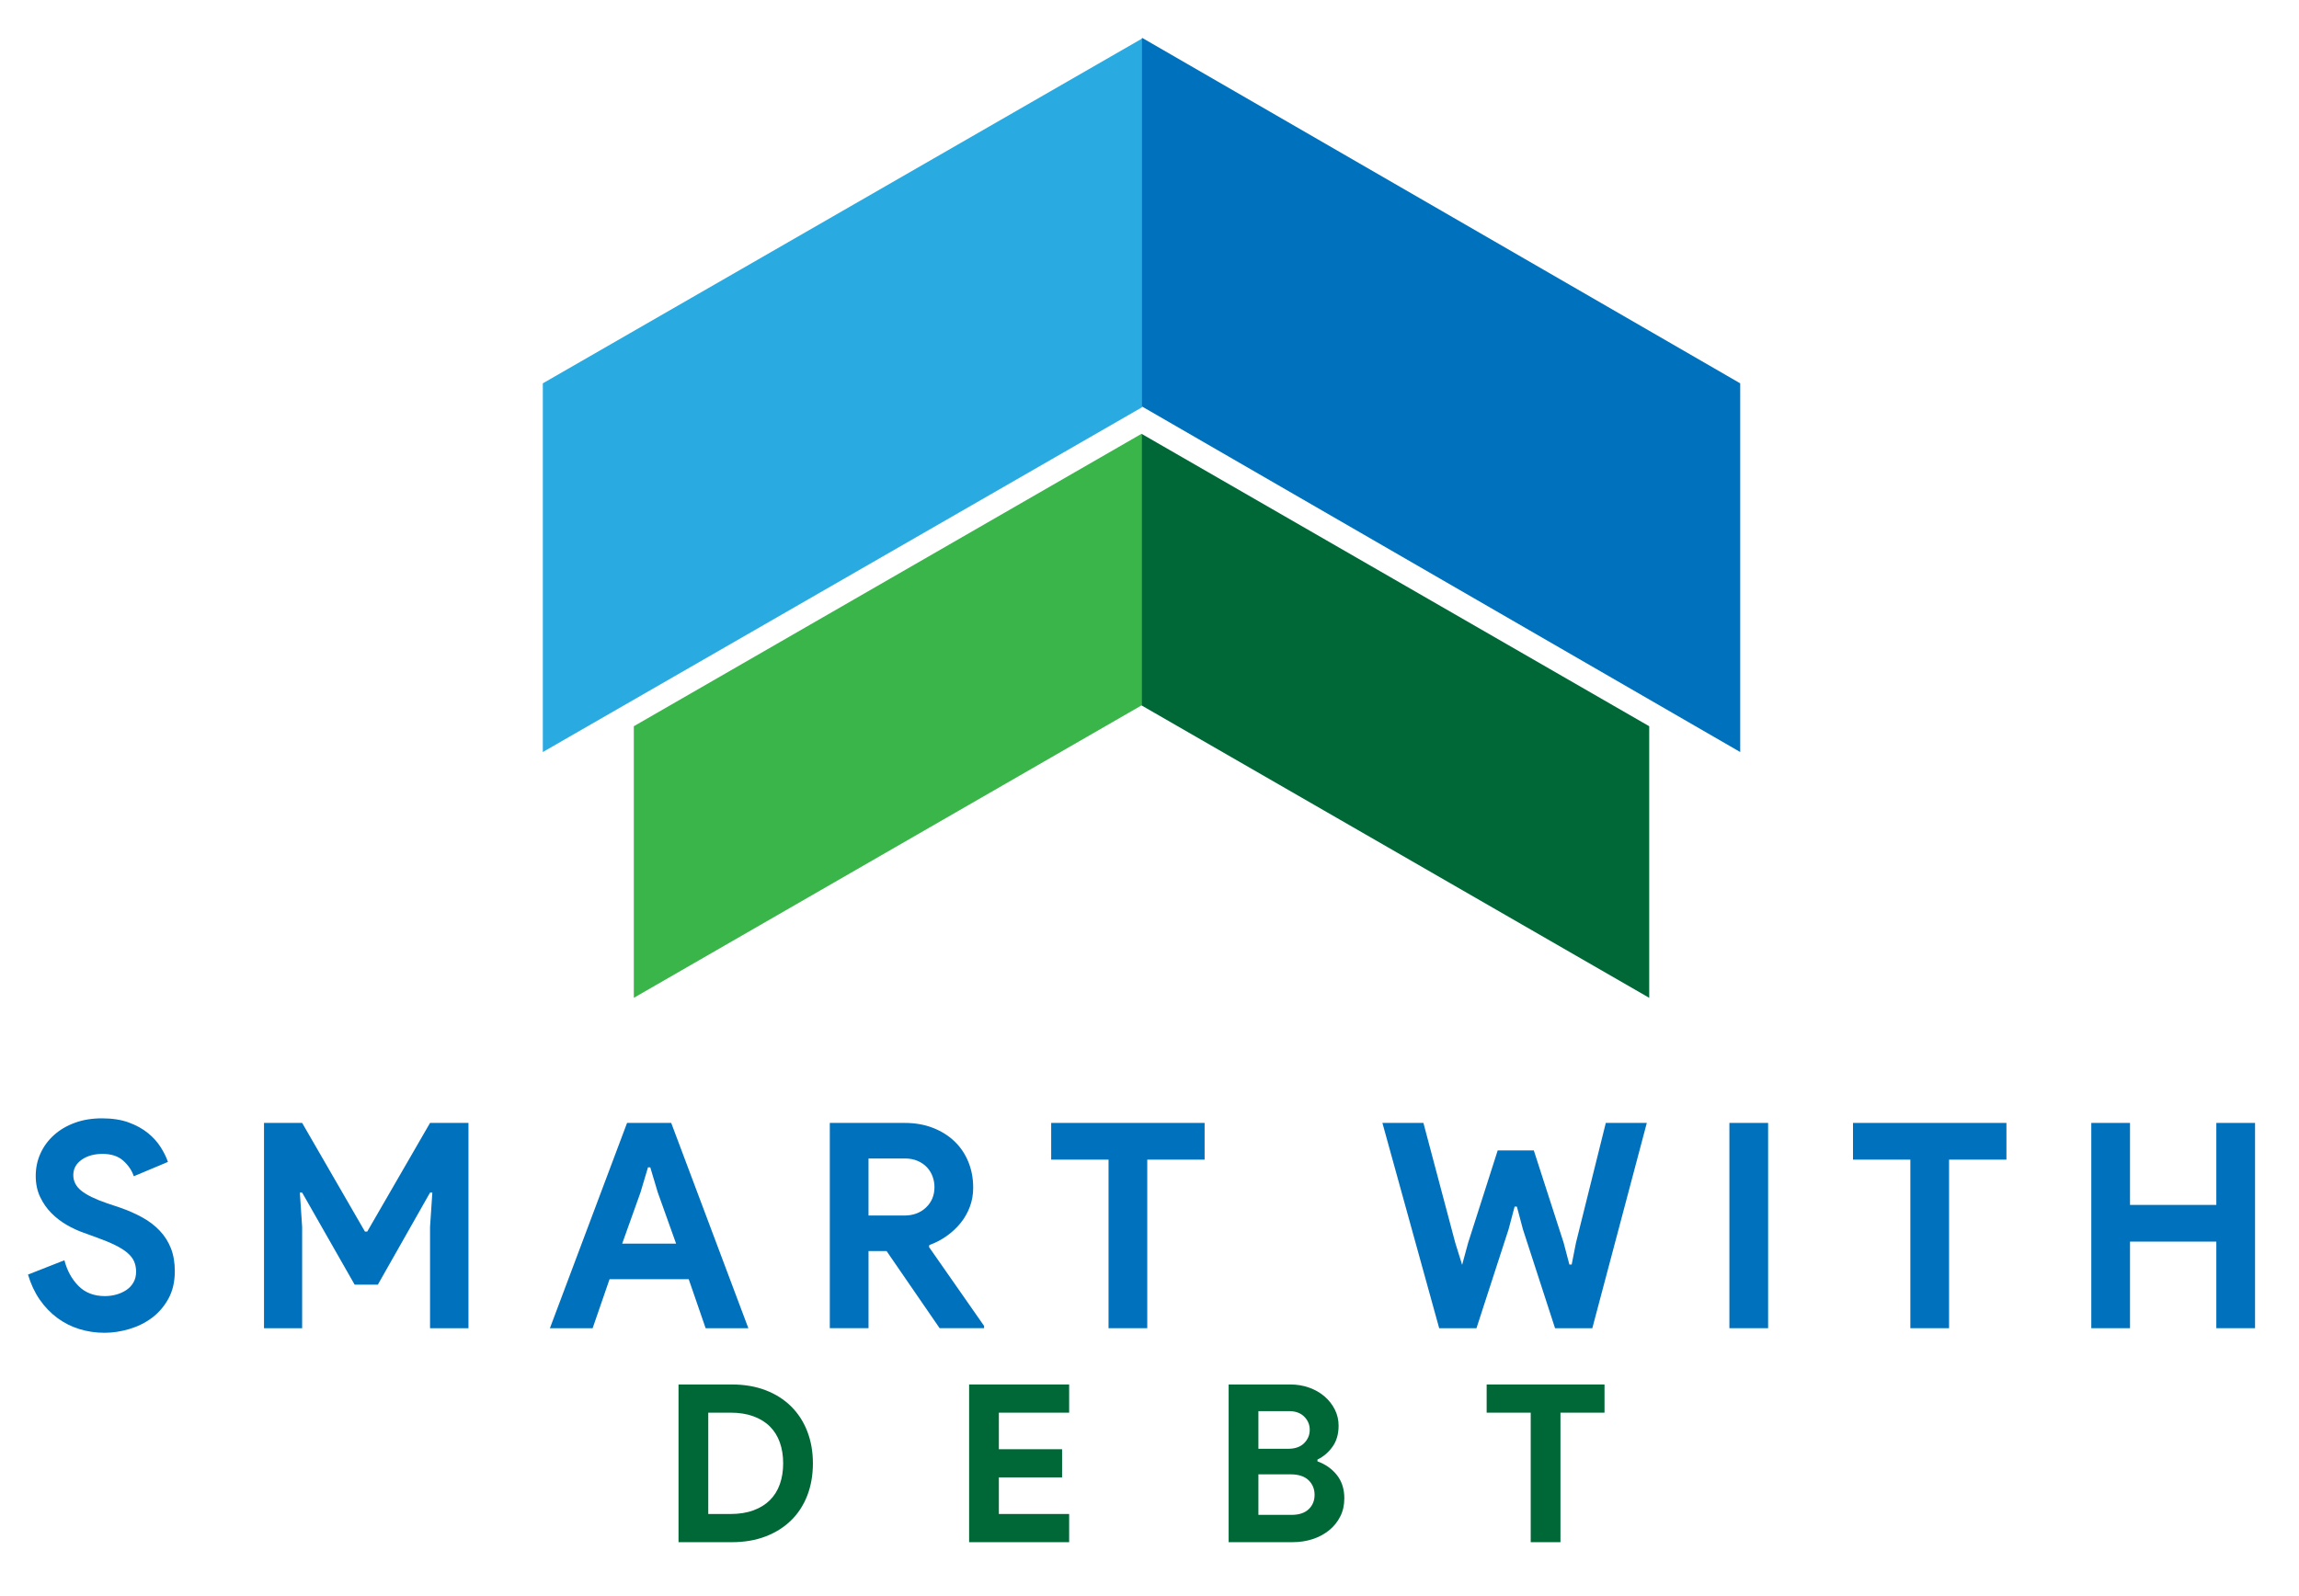
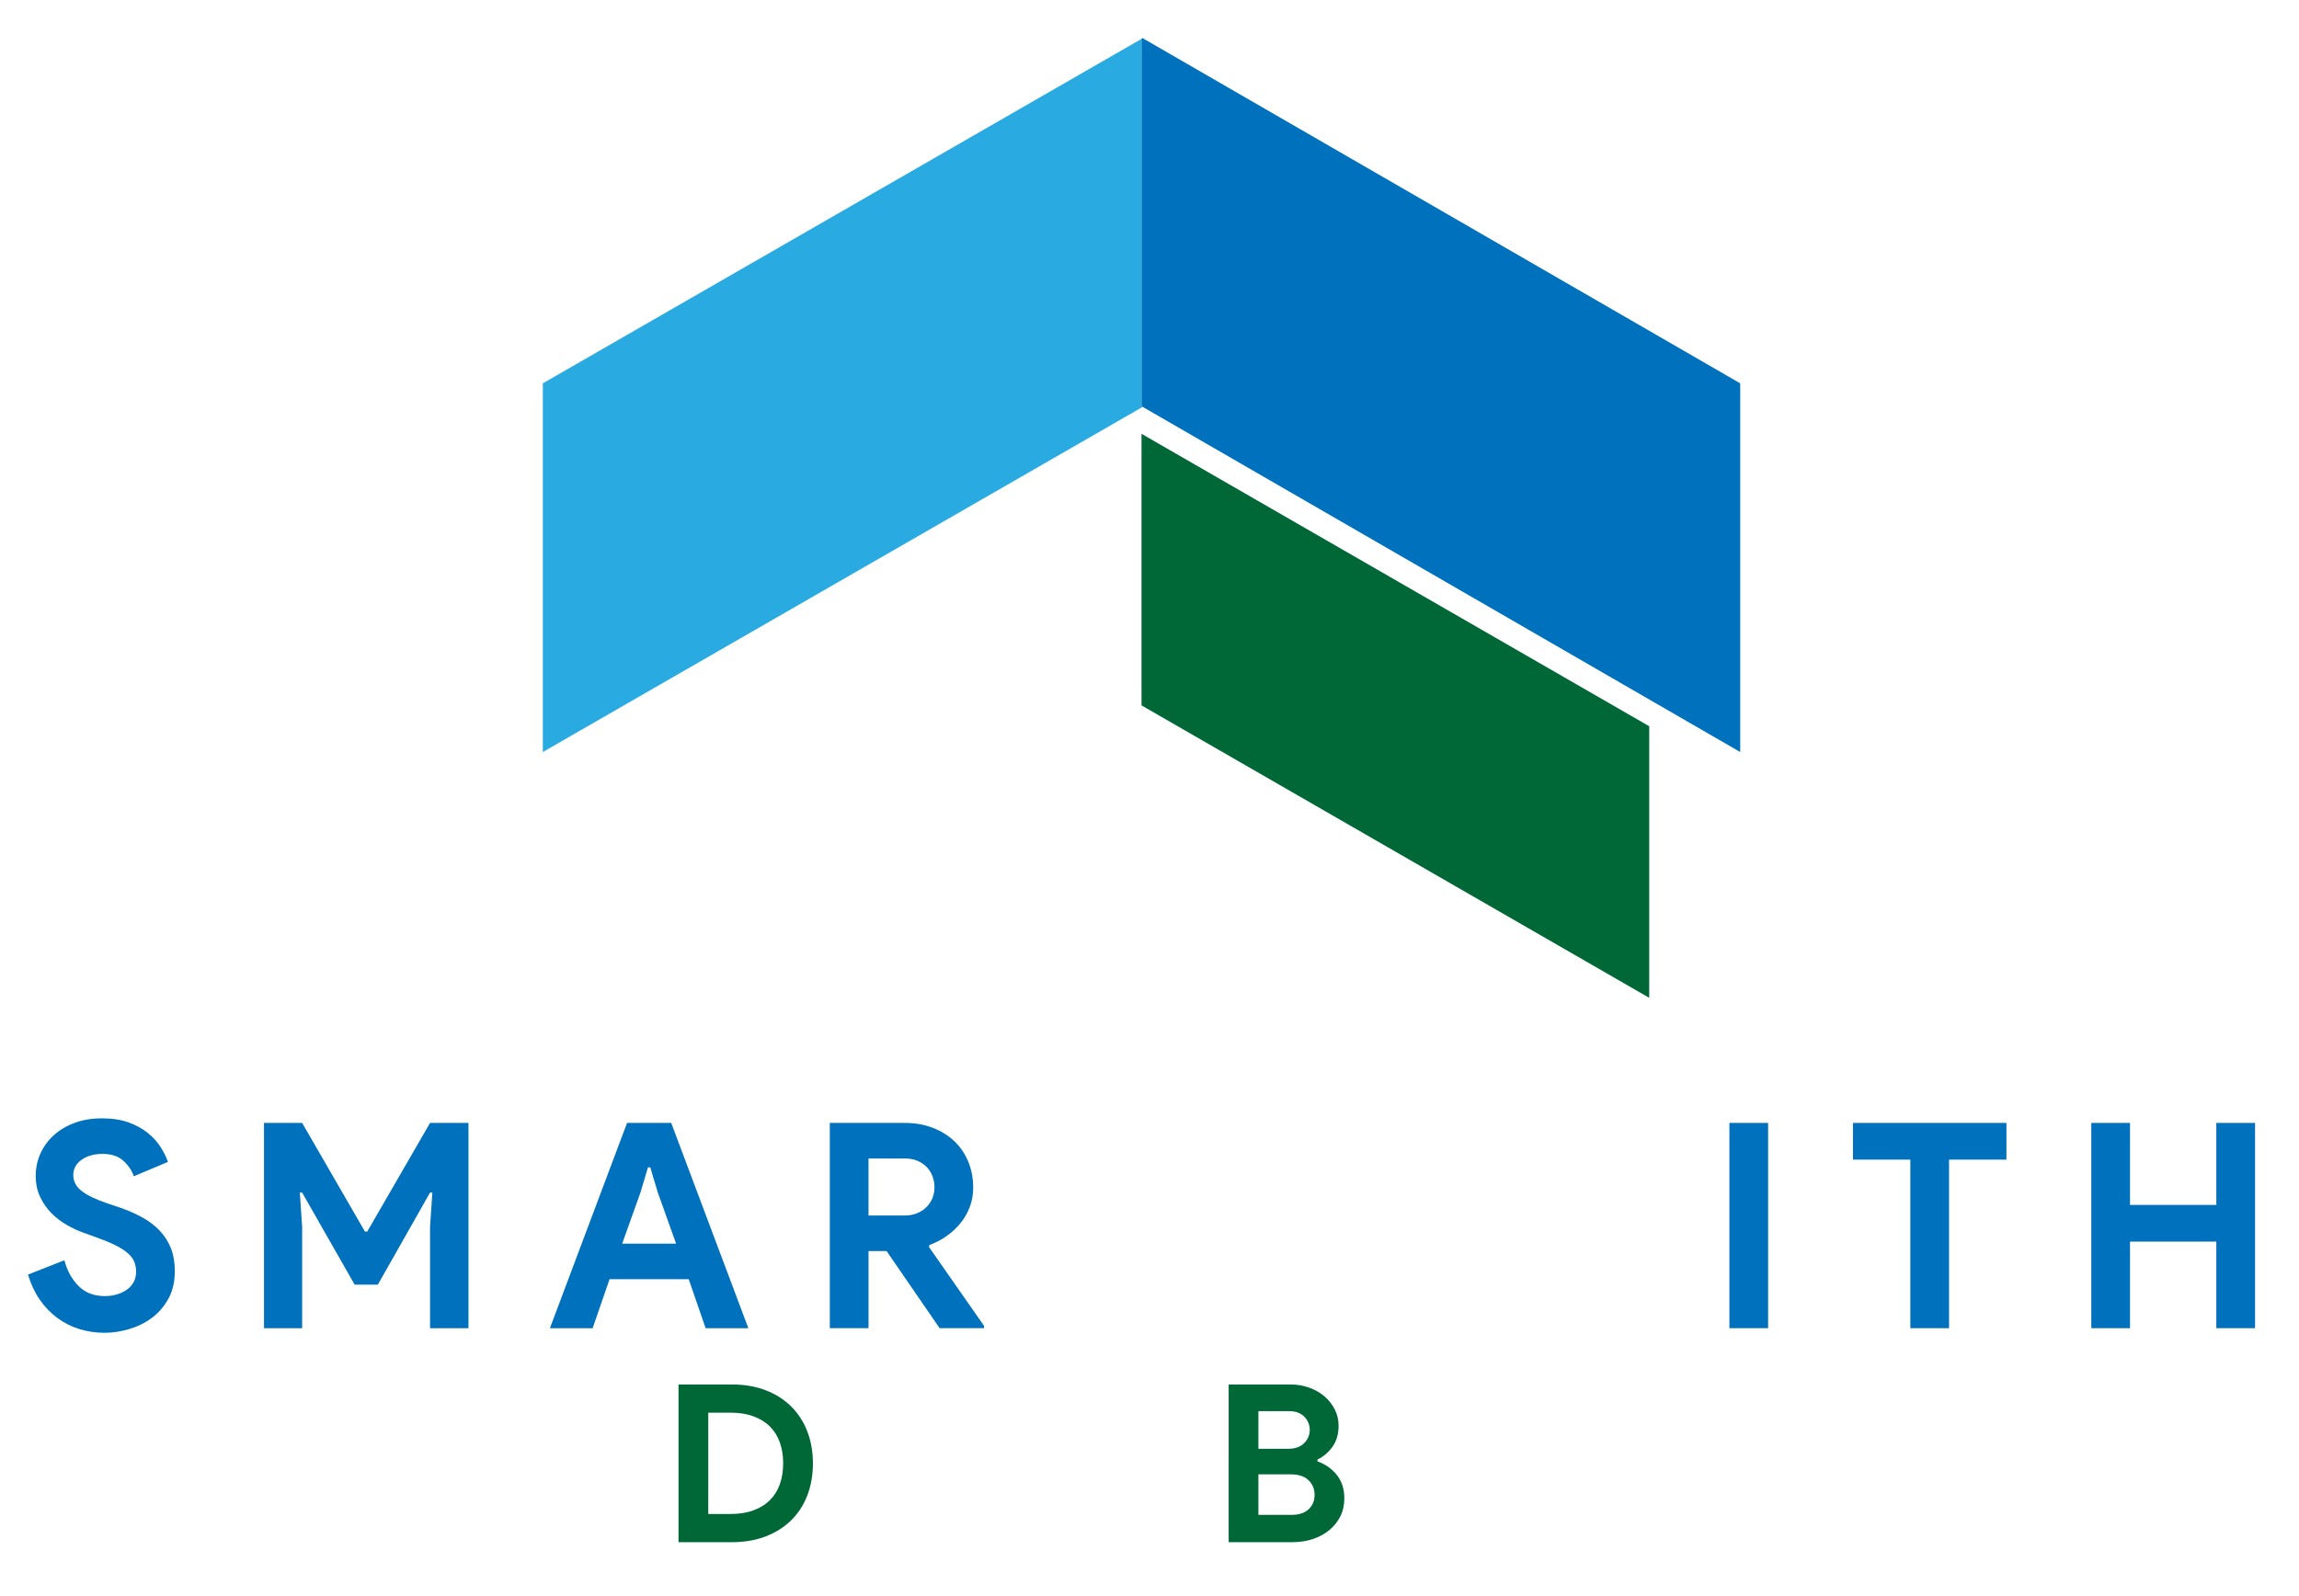
<svg xmlns="http://www.w3.org/2000/svg" xmlns:xlink="http://www.w3.org/1999/xlink" version="1.1" id="Layer_1" x="0px" y="0px" width="1152px" height="800px" viewBox="0 0 1152 800" enable-background="new 0 0 1152 800" xml:space="preserve">
  <g>
    <defs>
      <rect id="SVGID_1_" x="-178" y="-104" width="1500" height="1000" />
    </defs>
    <clipPath id="SVGID_2_">
      <use xlink:href="#SVGID_1_" overflow="visible" />
    </clipPath>
    <path clip-path="url(#SVGID_2_)" fill="#0071BC" d="M52.393,668.021c-4.407,0-8.621-0.626-12.646-1.868   c-4.021-1.247-7.711-3.112-11.063-5.604c-3.355-2.492-6.275-5.536-8.767-9.125c-2.492-3.593-4.455-7.783-5.891-12.574l18.25-7.186   c1.34,5.173,3.687,9.462,7.039,12.862c3.354,3.401,7.762,5.101,13.222,5.101c2.011,0,3.952-0.263,5.82-0.79   c1.867-0.527,3.543-1.294,5.03-2.3c1.483-1.005,2.656-2.273,3.519-3.809c0.864-1.532,1.294-3.305,1.294-5.317   c0-1.915-0.336-3.64-1.006-5.171c-0.672-1.535-1.797-2.972-3.377-4.312c-1.58-1.343-3.641-2.637-6.178-3.879   c-2.541-1.246-5.678-2.54-9.413-3.881l-6.323-2.299c-2.779-0.959-5.58-2.25-8.407-3.882c-2.825-1.626-5.388-3.593-7.688-5.892   c-2.299-2.3-4.19-5.004-5.677-8.119c-1.485-3.11-2.227-6.631-2.227-10.561c0-4.024,0.79-7.781,2.371-11.278   c1.582-3.497,3.831-6.562,6.754-9.197c2.921-2.637,6.417-4.692,10.49-6.178c4.07-1.488,8.597-2.229,13.58-2.229   c5.174,0,9.65,0.696,13.437,2.082c3.782,1.39,6.991,3.161,9.627,5.32c2.633,2.151,4.764,4.525,6.394,7.113   c1.629,2.585,2.824,5.027,3.593,7.326l-17.1,7.186c-0.959-2.875-2.708-5.463-5.244-7.762c-2.54-2.3-6.012-3.445-10.419-3.445   c-4.217,0-7.714,0.981-10.49,2.943c-2.779,1.967-4.167,4.528-4.167,7.688c0,3.068,1.34,5.679,4.023,7.83   c2.68,2.156,6.945,4.242,12.788,6.254l6.467,2.156c4.118,1.437,7.879,3.086,11.281,4.954c3.398,1.87,6.322,4.097,8.766,6.685   c2.441,2.588,4.311,5.531,5.604,8.836s1.939,7.113,1.939,11.426c0,5.365-1.078,9.984-3.233,13.865   c-2.155,3.879-4.91,7.066-8.263,9.559c-3.356,2.491-7.138,4.356-11.353,5.604C60.533,667.395,56.417,668.021,52.393,668.021" />
    <polygon clip-path="url(#SVGID_2_)" fill="#0071BC" points="132.289,562.833 151.4,562.833 182.871,617.292 184.021,617.292    215.49,562.833 234.745,562.833 234.745,665.719 215.49,665.719 215.49,614.993 216.64,597.752 215.49,597.752 189.336,643.88    177.697,643.88 151.4,597.752 150.25,597.752 151.4,614.993 151.4,665.719 132.289,665.719  " />
    <path clip-path="url(#SVGID_2_)" fill="#0071BC" d="M314.21,562.833h22.128l38.653,102.886h-21.41l-8.476-24.569h-39.662   l-8.478,24.569h-21.413L314.21,562.833z M338.78,623.33l-9.196-25.723l-3.736-12.504h-1.149l-3.735,12.504l-9.196,25.723H338.78z" />
    <path clip-path="url(#SVGID_2_)" fill="#0071BC" d="M415.803,562.83h37.505c5.173,0,9.865,0.816,14.081,2.447   c4.215,1.627,7.831,3.879,10.851,6.75c3.017,2.873,5.338,6.3,6.97,10.275c1.627,3.977,2.443,8.311,2.443,13.005   c0,3.45-0.576,6.685-1.726,9.698c-1.149,3.02-2.729,5.75-4.742,8.191c-2.011,2.442-4.36,4.602-7.042,6.469   c-2.682,1.866-5.508,3.328-8.477,4.381l-0.144,1.008l27.589,39.518v1.146h-22.273l-26.583-38.653h-9.053v38.653h-19.399V562.83z    M453.165,609.246c4.403,0,8.021-1.341,10.849-4.024c2.823-2.681,4.239-6.082,4.239-10.202c0-1.818-0.312-3.593-0.937-5.318   c-0.623-1.72-1.558-3.255-2.801-4.598c-1.247-1.336-2.801-2.414-4.67-3.23c-1.869-0.812-4.001-1.221-6.394-1.221h-18.25v28.594   H453.165z" />
-     <polygon clip-path="url(#SVGID_2_)" fill="#0071BC" points="555.475,665.719 555.475,581.227 526.735,581.227 526.735,562.833    603.615,562.833 603.615,581.227 574.873,581.227 574.873,665.719  " />
-     <polygon clip-path="url(#SVGID_2_)" fill="#0071BC" points="692.705,562.833 713.256,562.833 729.205,622.896 732.654,633.963    735.671,622.896 750.472,576.628 768.577,576.628 783.521,622.896 786.396,633.818 787.548,633.818 789.701,622.896    804.647,562.833 825.195,562.833 797.891,665.719 779.211,665.719 763.116,616.146 760.1,604.791 758.951,604.791 755.933,616.146    739.841,665.719 721.156,665.719  " />
    <rect x="866.579" y="562.83" clip-path="url(#SVGID_2_)" fill="#0071BC" width="19.399" height="102.889" />
    <polygon clip-path="url(#SVGID_2_)" fill="#0071BC" points="957.252,665.719 957.252,581.227 928.513,581.227 928.513,562.833    1005.393,562.833 1005.393,581.227 976.65,581.227 976.65,665.719  " />
    <polygon clip-path="url(#SVGID_2_)" fill="#0071BC" points="1047.924,562.833 1067.323,562.833 1067.323,603.931 1110.575,603.931    1110.575,562.833 1129.977,562.833 1129.977,665.719 1110.575,665.719 1110.575,622.322 1067.323,622.322 1067.323,665.719    1047.924,665.719  " />
    <path clip-path="url(#SVGID_2_)" fill="#006837" d="M339.996,693.928h26.716c6.255,0,11.886,0.959,16.892,2.869   c5.004,1.915,9.273,4.619,12.807,8.114c3.533,3.497,6.237,7.676,8.113,12.534c1.878,4.854,2.816,10.19,2.816,16.008   c0,5.888-0.938,11.257-2.816,16.118c-1.876,4.856-4.58,9.017-8.113,12.476c-3.533,3.457-7.803,6.146-12.807,8.056   c-5.006,1.915-10.637,2.873-16.892,2.873h-26.716V693.928z M366.05,758.846c4.342,0,8.169-0.609,11.482-1.826   c3.312-1.214,6.071-2.925,8.279-5.131c2.208-2.207,3.863-4.877,4.968-8.004c1.104-3.126,1.656-6.604,1.656-10.432   c0-3.83-0.552-7.303-1.656-10.437c-1.104-3.124-2.76-5.796-4.968-8.004s-4.968-3.919-8.279-5.131   c-3.313-1.214-7.141-1.821-11.482-1.821h-11.15v50.785H366.05z" />
-     <polygon clip-path="url(#SVGID_2_)" fill="#006837" points="500.517,708.061 500.517,726.387 532.201,726.387 532.201,740.515    500.517,740.515 500.517,758.843 535.734,758.843 535.734,772.976 485.613,772.976 485.613,693.928 535.734,693.928    535.734,708.061  " />
    <path clip-path="url(#SVGID_2_)" fill="#006837" d="M615.664,693.931h30.912c3.384,0,6.548,0.532,9.494,1.601   c2.941,1.066,5.501,2.536,7.674,4.413c2.168,1.878,3.879,4.069,5.133,6.569c1.249,2.504,1.877,5.189,1.877,8.059   c0,4.195-1.013,7.713-3.037,10.544c-2.025,2.834-4.545,4.987-7.562,6.457v0.884c4.046,1.475,7.304,3.773,9.769,6.9   c2.466,3.131,3.699,7.01,3.699,11.648c0,3.387-0.68,6.422-2.044,9.107c-1.362,2.688-3.218,4.987-5.573,6.9   c-2.355,1.914-5.098,3.387-8.227,4.418c-3.127,1.028-6.495,1.542-10.102,1.542h-32.014V693.931z M645.472,726.164   c3.46,0,6.127-0.936,8.004-2.814c1.878-1.878,2.815-4.102,2.815-6.68c0-2.574-0.922-4.781-2.762-6.624   c-1.84-1.837-4.378-2.759-7.617-2.759h-15.344v18.877H645.472z M647.127,759.286c3.752,0,6.625-0.94,8.613-2.817   c1.984-1.875,2.979-4.284,2.979-7.23c0-2.941-1.013-5.391-3.037-7.341c-2.023-1.95-5.021-2.927-8.998-2.927h-16.115v20.315H647.127   z" />
-     <polygon clip-path="url(#SVGID_2_)" fill="#006837" points="767.023,772.976 767.023,708.059 744.943,708.059 744.943,693.928    804.003,693.928 804.003,708.059 781.925,708.059 781.925,772.976  " />
    <polygon clip-path="url(#SVGID_2_)" fill="#29ABE2" points="572,19.481 572,204.281 272,376.938 272,192.137  " />
-     <polygon clip-path="url(#SVGID_2_)" fill="#39B54A" points="572,217.434 572,353.562 317.6,500.131 317.6,364.001  " />
    <polygon clip-path="url(#SVGID_2_)" fill="#0071BC" points="872,192.137 872,376.938 572.396,203.825 572,204.281 572,19.481    572.396,19.025  " />
    <polygon clip-path="url(#SVGID_2_)" fill="#006837" points="826.4,364.001 826.4,500.128 572,353.562 572,217.434  " />
  </g>
</svg>